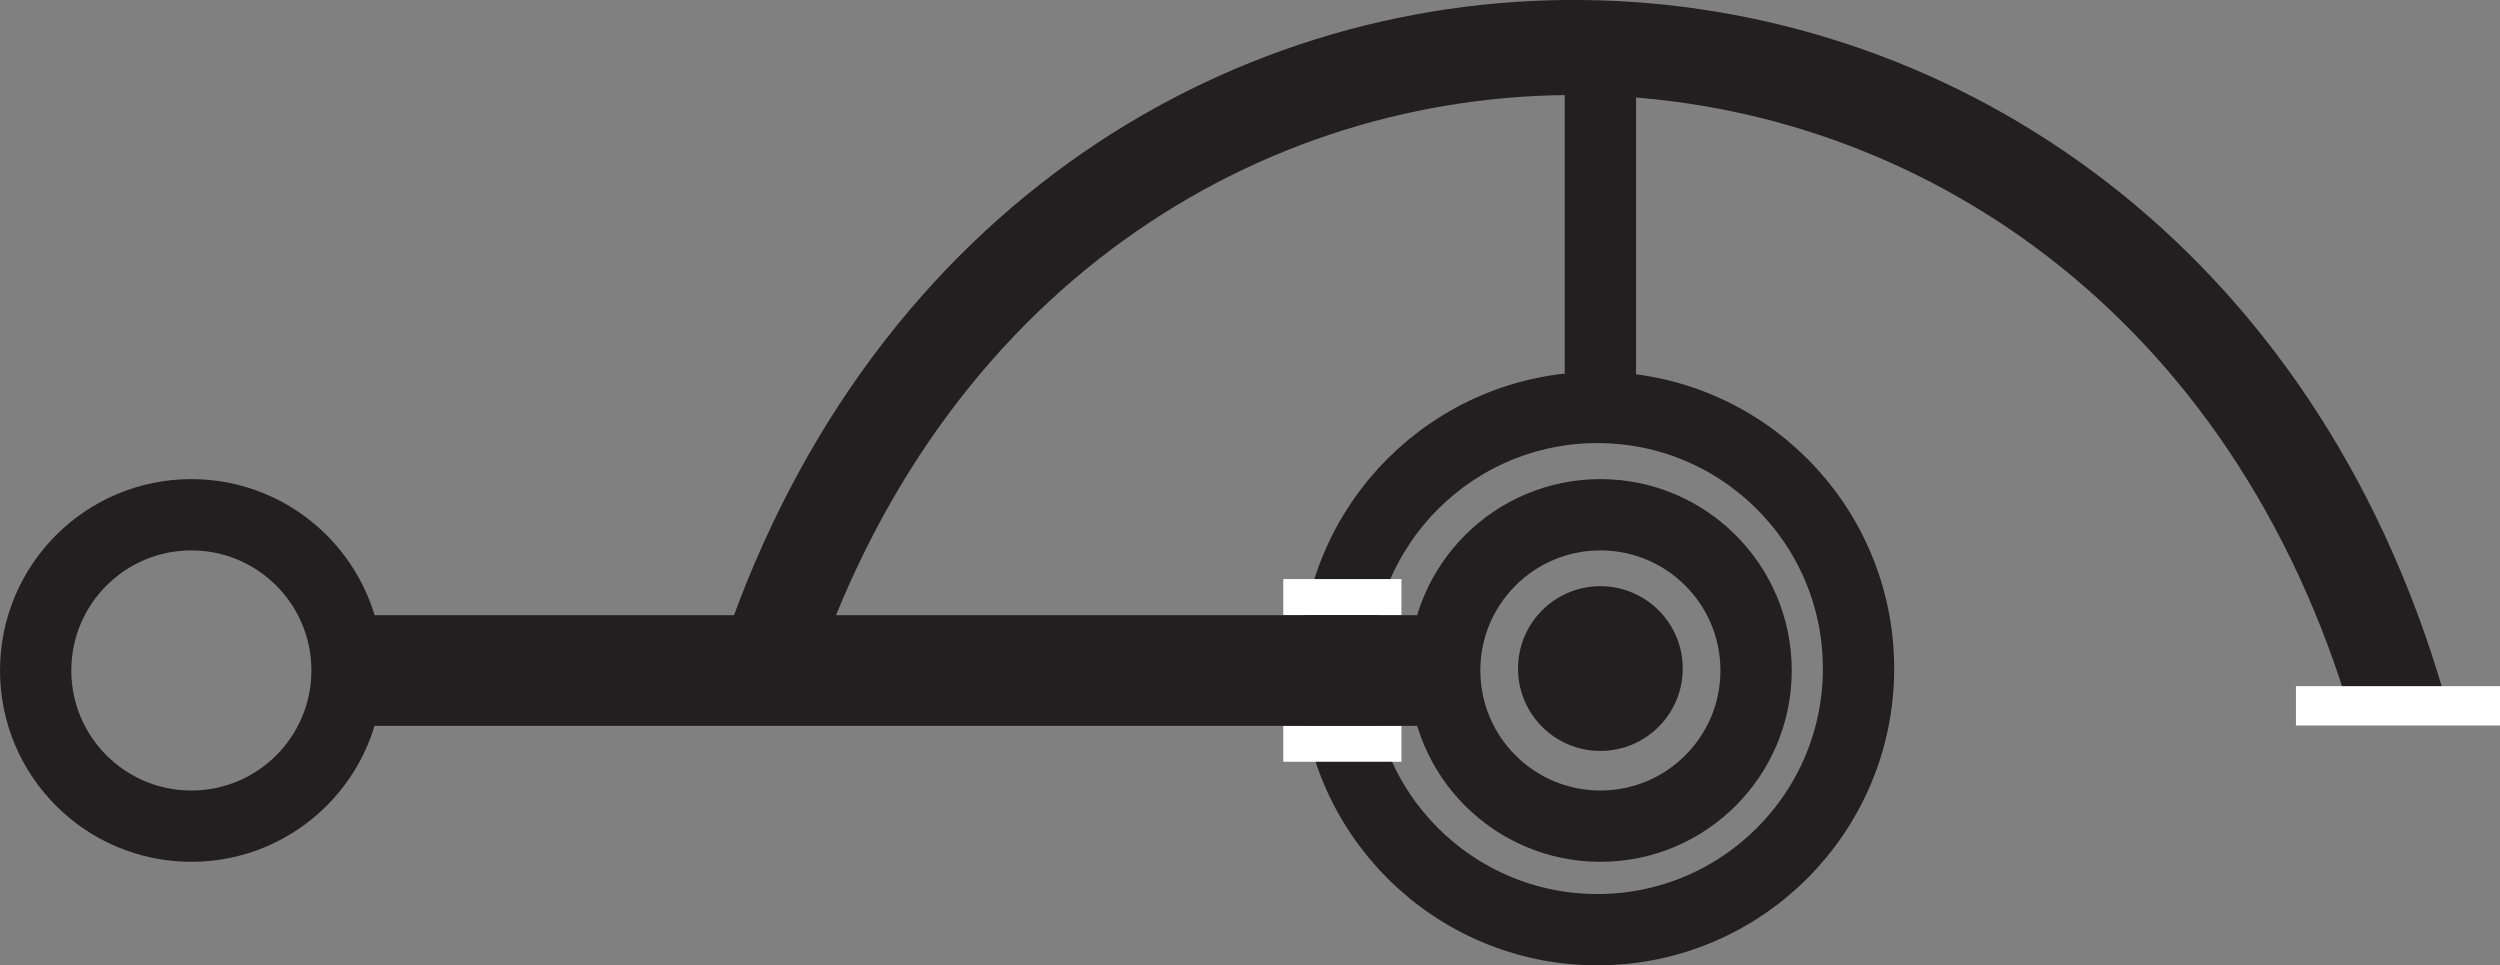
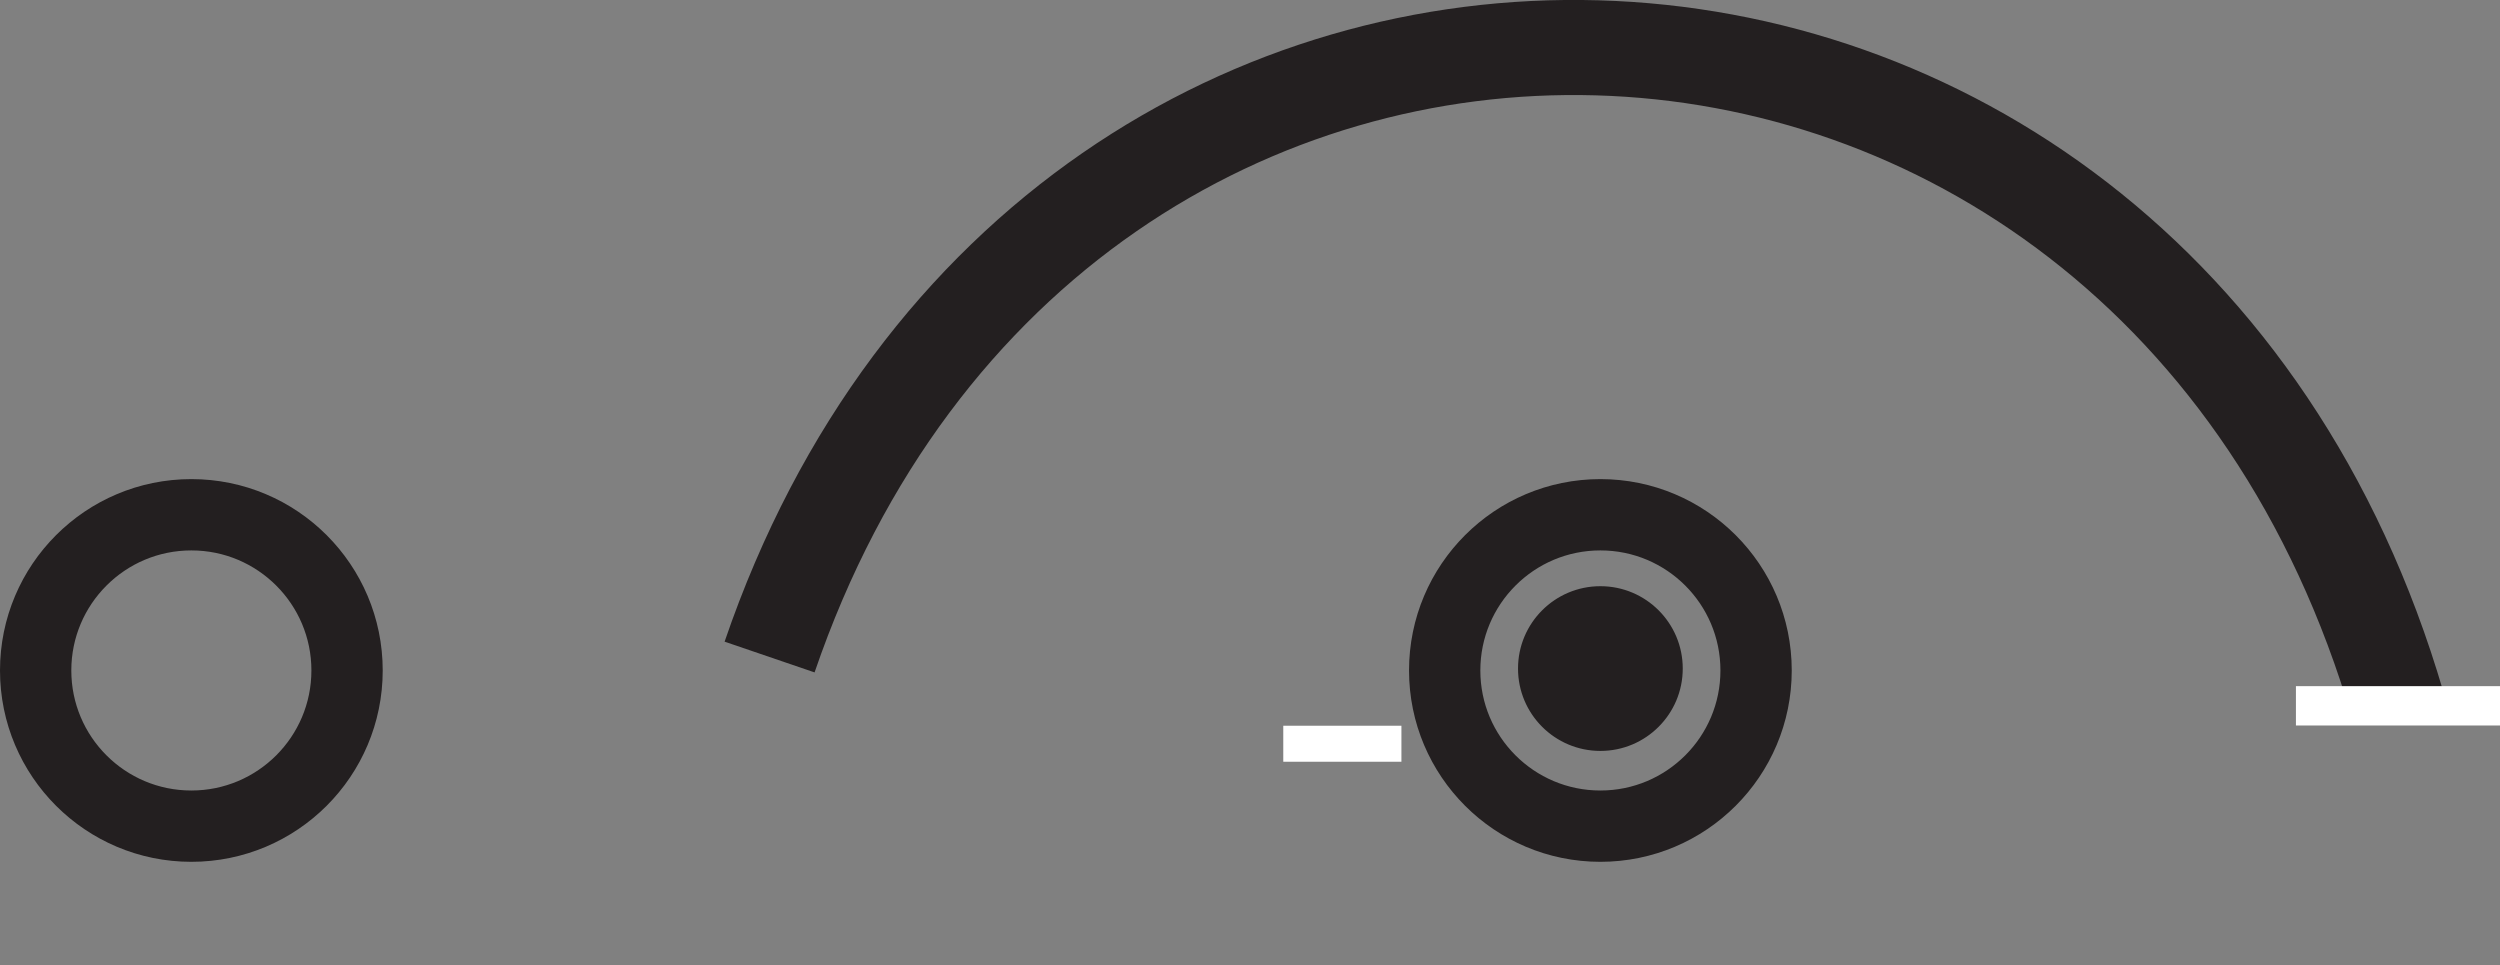
<svg xmlns="http://www.w3.org/2000/svg" id="Layer_1" data-name="Layer 1" viewBox="0 0 210.34 81.23">
  <rect x="0" y="0" width="210.34" height="81.23" fill="#808080" stroke="none" />
  <defs>
    <style>.cls-1{fill:none}.cls-1,.cls-3{stroke:#231f20;stroke-miterlimit:10}.cls-1{stroke-width:6px}.cls-2{fill:#fff}.cls-3{fill:#231f20}</style>
  </defs>
  <circle class="cls-1" cx="134.65" cy="56.41" r="13.1" />
  <circle class="cls-1" cx="16.1" cy="56.41" r="13.1" />
-   <circle class="cls-1" cx="134.4" cy="56.25" r="21.97" />
-   <path class="cls-2" transform="rotate(-180 133.855 69.36)" d="M149.8 86.97h9.94V90h-9.94z" />
  <path class="cls-2" transform="rotate(-180 133.855 81.7)" d="M149.8 99.31h9.94v3.03h-9.94z" />
  <circle class="cls-3" cx="134.65" cy="56.25" r="6.43" />
-   <path class="cls-3" transform="rotate(-180 96.48 75.535)" d="M71.64 90.5h91.51v8.31H71.64z" />
  <path d="M64.75 55.28c24-70.23 116-67.82 137 4.1" stroke-width="8" stroke="#231f20" stroke-miterlimit="10" fill="none" />
-   <path class="cls-1" d="M134.65 31.69V4" />
-   <path class="cls-2" d="M193.17 57.73h17.17v3.31h-17.17z" />
+   <path class="cls-2" d="M193.17 57.73h17.17v3.31h-17.17" />
</svg>